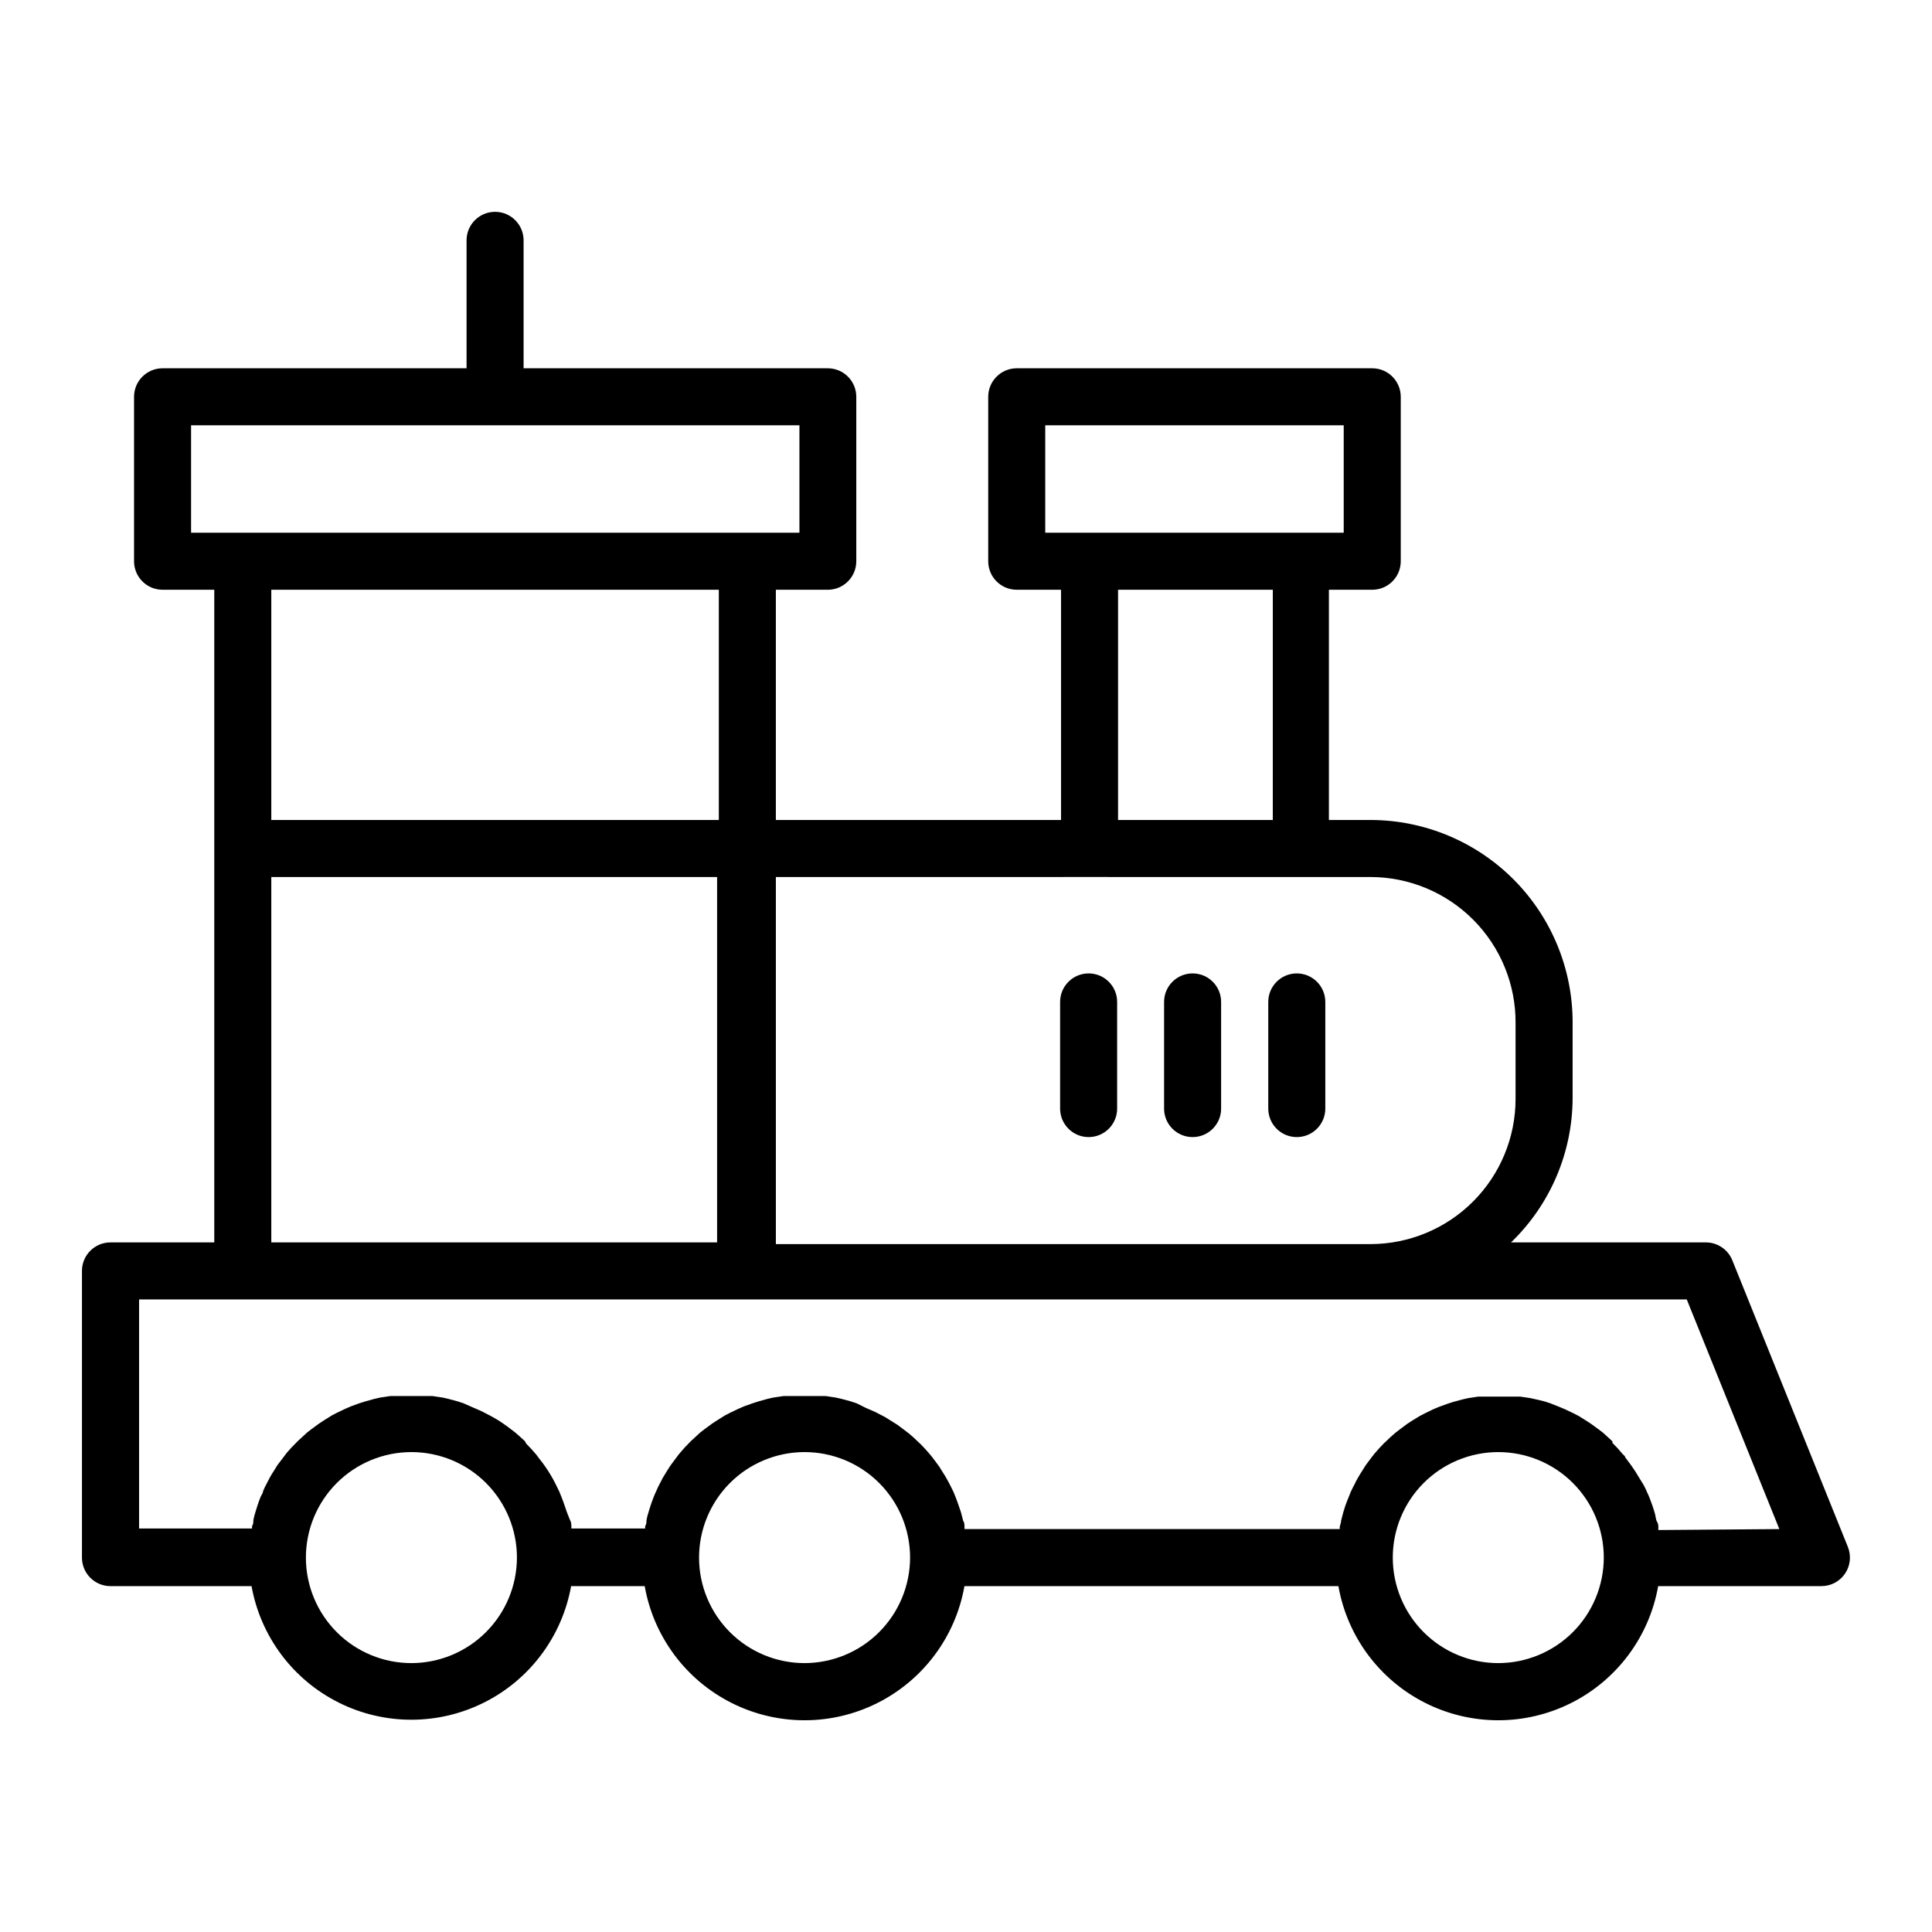
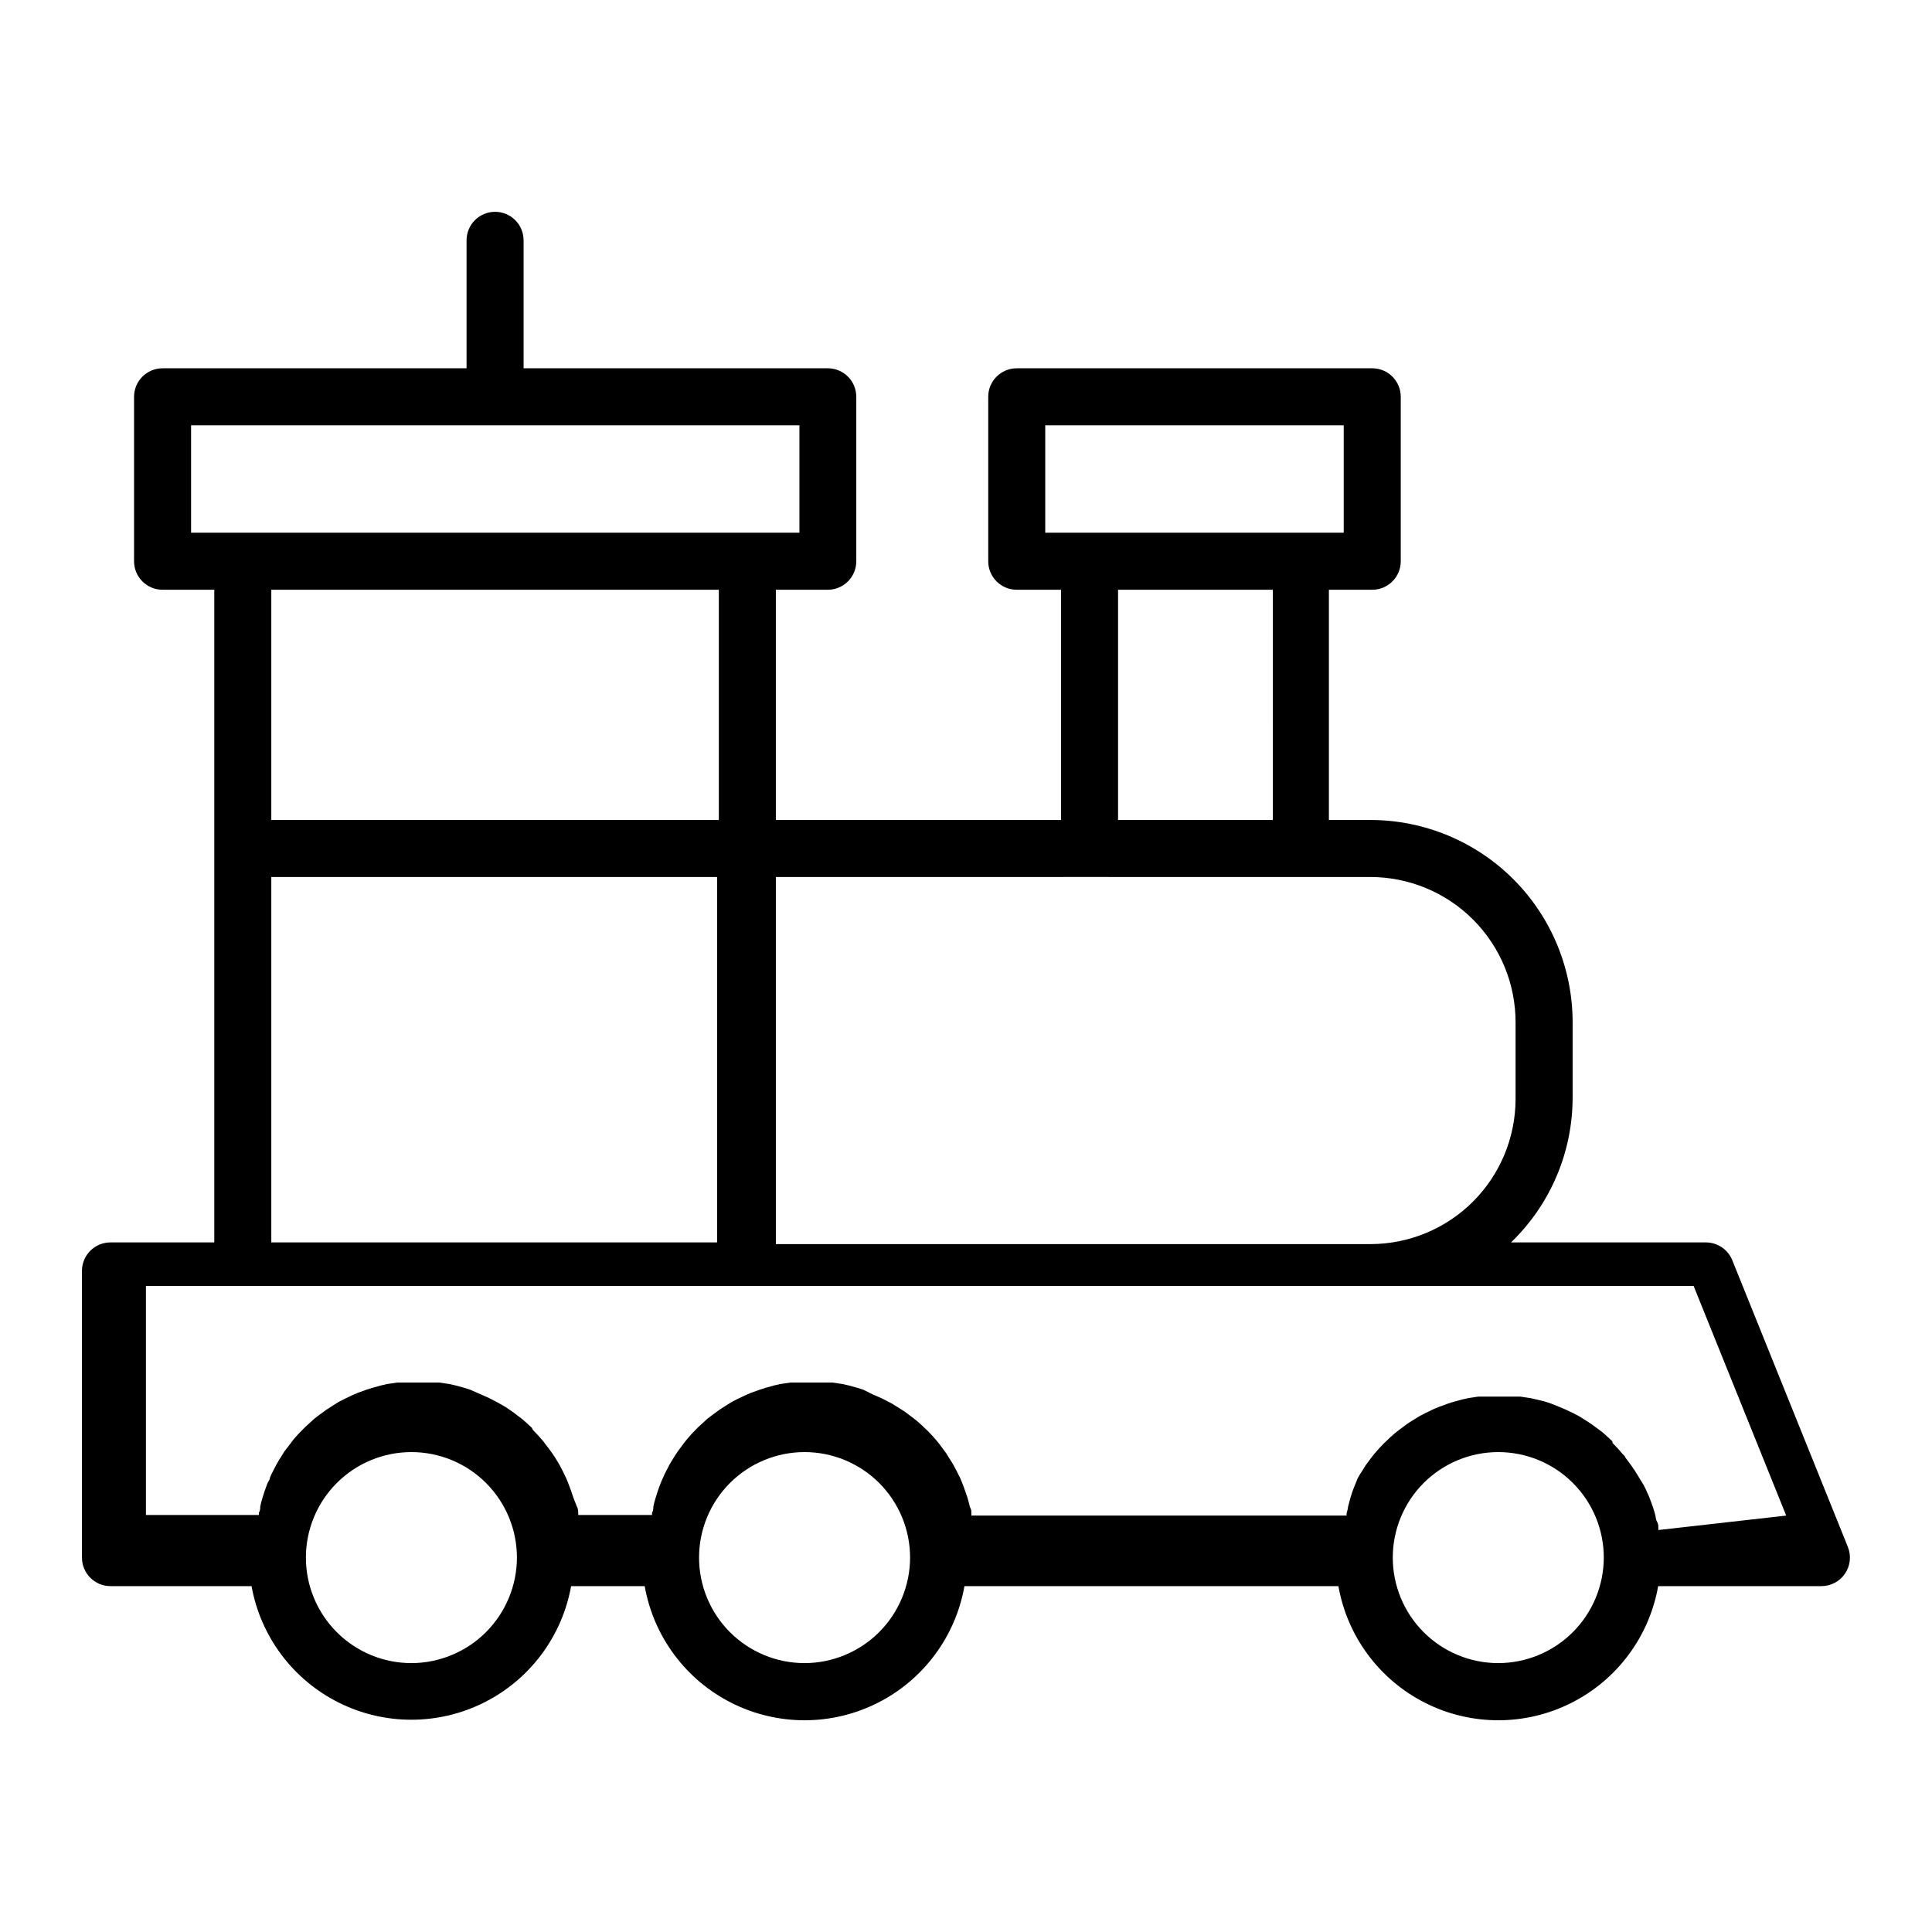
<svg xmlns="http://www.w3.org/2000/svg" fill="#000000" width="800px" height="800px" version="1.1" viewBox="144 144 512 512">
  <g>
-     <path d="m633.71 553.96-30.629-75.973c-1.152-2.859-3.922-4.734-7.004-4.734h-51.641c10.441-10.062 16.336-23.941 16.324-38.441v-19.699c0.051-14.242-5.566-27.922-15.613-38.02-10.047-10.094-23.699-15.773-37.941-15.789h-11.035v-61.012h11.488c4.172 0 7.555-3.383 7.555-7.555v-43.582c0-4.172-3.383-7.555-7.555-7.555h-94.215c-4.172 0-7.555 3.383-7.555 7.555v43.582c0 4.172 3.383 7.555 7.555 7.555h11.738v61.012h-75.57v-61.012h13.754c4.176 0 7.559-3.383 7.559-7.555v-43.582c0-4.172-3.383-7.555-7.559-7.555h-80.609v-33.906c0-4.176-3.383-7.559-7.559-7.559-4.172 0-7.555 3.383-7.555 7.559v33.906h-80.559c-4.176 0-7.559 3.383-7.559 7.555v43.582c0 4.172 3.383 7.555 7.559 7.555h13.703v172.96h-27.508c-4.098-0.004-7.449 3.258-7.559 7.356v76.176c0 4.172 3.383 7.555 7.559 7.555h37.383c2.402 13.348 10.953 24.781 23.078 30.852 12.125 6.074 26.406 6.074 38.531 0 12.125-6.07 20.68-17.504 23.078-30.852h19.5c2.363 13.391 10.914 24.871 23.062 30.973 12.148 6.102 26.465 6.102 38.613 0s20.703-17.582 23.062-30.973h99.102c2.363 13.391 10.914 24.871 23.062 30.973 12.148 6.102 26.465 6.102 38.613 0 12.152-6.102 20.703-17.582 23.066-30.973h43.273c2.512 0 4.856-1.25 6.258-3.328 1.402-2.082 1.684-4.723 0.746-7.051zm-212.71-297.25h79.098v28.465h-79.098zm19.297 43.578h41.012l-0.004 61.012h-41.008zm-7.559 76.125 74.465 0.004c10.234 0.012 20.043 4.102 27.254 11.359 7.215 7.262 11.238 17.098 11.184 27.332v20.152c-0.012 10.191-4.066 19.961-11.273 27.168-7.203 7.203-16.977 11.258-27.164 11.273h-157.59v-97.285zm-238.1-119.7h161.22v28.465h-161.22zm139.86 43.578v61.012h-118.6v-61.012zm-118.6 76.129h118.14v96.832h-118.14zm37.129 208.32h0.004c-7.418 0-14.531-2.945-19.773-8.191-5.242-5.242-8.191-12.355-8.191-19.77 0-7.418 2.949-14.527 8.191-19.773 5.242-5.242 12.355-8.188 19.773-8.188 7.414 0 14.527 2.945 19.77 8.188 5.246 5.246 8.191 12.355 8.191 19.773-0.016 7.41-2.965 14.516-8.207 19.758-5.238 5.238-12.344 8.188-19.754 8.203zm104.19 0h0.004c-7.418 0-14.531-2.945-19.773-8.191-5.242-5.242-8.191-12.355-8.191-19.77 0-7.418 2.949-14.527 8.191-19.773 5.242-5.242 12.355-8.188 19.773-8.188 7.414 0 14.527 2.945 19.77 8.188 5.246 5.246 8.191 12.355 8.191 19.773-0.016 7.41-2.965 14.516-8.207 19.758-5.238 5.238-12.344 8.188-19.754 8.203zm183.84 0h0.004c-7.418 0-14.527-2.945-19.773-8.191-5.242-5.242-8.188-12.355-8.188-19.77 0-7.418 2.945-14.527 8.188-19.773 5.246-5.242 12.355-8.188 19.773-8.188 7.414 0 14.527 2.945 19.77 8.188 5.246 5.246 8.191 12.355 8.191 19.773-0.016 7.41-2.965 14.516-8.207 19.758-5.238 5.238-12.344 8.188-19.754 8.203zm42.422-35.266v-0.605c0-0.555 0-1.059-0.352-1.613-0.352-0.555-0.352-1.562-0.605-2.316-0.25-0.754-0.301-1.059-0.504-1.613-0.203-0.555-0.504-1.461-0.805-2.215-0.301-0.754-0.402-1.008-0.656-1.512-0.293-0.727-0.629-1.434-1.008-2.117l-0.906-1.461-1.258-2.066-1.059-1.562-1.613-2.168c0-0.301-0.453-0.656-0.754-0.957v0.004c-0.82-1.008-1.695-1.965-2.621-2.871l-0.051-0.457-2.418-2.215-1.109-0.855-2.066-1.512-1.309-0.855-2.016-1.258-1.461-0.754-2.117-1.008-1.562-0.656-2.414-0.961-1.562-0.504-2.117-0.504-1.562-0.352-2.719-0.402h-1.359-4.18-4.18-1.359l-2.672 0.402-1.562 0.352-2.418 0.656-1.562 0.504-2.215 0.805-1.562 0.656-2.066 1.008-1.461 0.754-2.066 1.258-1.309 0.855-2.016 1.512-1.109 0.855c-0.855 0.707-1.664 1.461-2.418 2.215l-0.504 0.453c-0.906 0.906-1.762 1.863-2.621 2.871l-0.754 0.957-1.613 2.168-0.805 1.309c-0.453 0.656-0.855 1.359-1.258 2.066l-0.004 0.004c-0.285 0.473-0.535 0.961-0.758 1.461-0.371 0.672-0.723 1.379-1.059 2.117l-0.605 1.512c-0.301 0.754-0.605 1.461-0.855 2.215s-0.352 1.059-0.504 1.613l-0.605 2.316c0 0.555-0.25 1.059-0.352 1.613-0.023 0.203-0.023 0.406 0 0.605h-99.453c0.027-0.199 0.027-0.402 0-0.605 0-0.555 0-1.059-0.352-1.613l-0.605-2.316-0.555-1.613c-0.25-0.754-0.504-1.461-0.805-2.215l-0.605-1.512-1.059-2.117-0.652-1.207c-0.402-0.707-0.805-1.41-1.258-2.066l-0.805-1.309-1.613-2.168-0.754-0.957c-0.855-1.008-1.715-1.965-2.621-2.871l-0.504-0.453c-0.754-0.754-1.562-1.512-2.418-2.215l-1.109-0.855-2.016-1.512-1.359-0.855-2.016-1.258-1.461-0.754-0.004-0.008c-0.684-0.375-1.391-0.711-2.113-1.008l-1.512-0.656-2.418-1.207-1.562-0.504-2.418-0.656-1.562-0.352-2.672-0.402h-1.359-4.18-4.18-1.359l-2.719 0.402-1.562 0.352-2.367 0.656-1.562 0.504-2.266 0.805-1.512 0.656-2.117 1.008-1.461 0.754-2.016 1.258-1.309 0.855-2.066 1.512-1.109 0.855-2.418 2.215-0.453 0.453-0.004 0.008c-0.926 0.906-1.801 1.867-2.621 2.871-0.301 0.301-0.504 0.656-0.754 0.957l-1.613 2.168-0.855 1.309-1.258 2.066-0.754 1.461h-0.004c-0.379 0.684-0.715 1.391-1.008 2.113-0.25 0.504-0.453 1.008-0.656 1.512-0.203 0.504-0.555 1.461-0.805 2.215-0.25 0.754-0.352 1.059-0.504 1.613v0.004c-0.25 0.758-0.453 1.531-0.605 2.316 0 0.555 0 1.059-0.352 1.613v0.605l-19.551-0.004v-0.605c0-0.203 0-1.059-0.352-1.613l-0.855-2.164-0.555-1.613c-0.25-0.754-0.504-1.461-0.805-2.215l-0.605-1.512-1.059-2.168-0.605-1.156c-0.402-0.707-0.805-1.41-1.258-2.117-0.453-0.707-0.555-0.805-0.805-1.211-0.25-0.402-1.109-1.512-1.664-2.215l-0.707-0.957c-0.855-1.008-1.715-1.965-2.672-2.922h0.004c-0.152-0.199-0.273-0.418-0.355-0.656-0.855-0.754-1.664-1.562-2.519-2.266l-1.059-0.805c-0.707-0.555-1.359-1.059-2.117-1.562l-1.258-0.855-2.113-1.211-1.461-0.754c-0.688-0.379-1.395-0.715-2.117-1.008l-1.512-0.656-2.164-0.957-1.562-0.504-2.418-0.656-1.562-0.352-2.719-0.402h-1.359-4.133-4.18-1.359l-2.719 0.402-1.562 0.352-2.367 0.656-1.613 0.504-2.215 0.805-1.512 0.656-2.117 1.008-1.461 0.754-2.016 1.258-1.309 0.855-2.066 1.512-1.109 0.855-2.418 2.215-0.453 0.453-0.004 0.008c-0.941 0.906-1.836 1.867-2.672 2.871l-0.707 0.957-1.664 2.168-0.805 1.309c-0.453 0.656-0.855 1.359-1.258 2.066l-0.754 1.461c-0.379 0.684-0.715 1.391-1.008 2.113 0 0.504-0.453 1.008-0.656 1.512-0.203 0.504-0.555 1.461-0.805 2.215-0.25 0.754-0.352 1.059-0.504 1.613v0.004c-0.25 0.758-0.453 1.531-0.605 2.316 0 0.555 0 1.059-0.352 1.613v0.605l-29.93-0.004v-60.707h410.15l24.535 60.859z" />
-     <path d="m460.05 445.34c4.176 0 7.559-3.383 7.559-7.555v-28.266c0-4.172-3.383-7.555-7.559-7.555-4.172 0-7.555 3.383-7.555 7.555v28.316c0.027 4.152 3.402 7.504 7.555 7.504z" />
-     <path d="m487.66 445.34c4.176 0 7.559-3.383 7.559-7.555v-28.266c0-4.172-3.383-7.555-7.559-7.555-4.172 0-7.555 3.383-7.555 7.555v28.316c0.027 4.152 3.402 7.504 7.555 7.504z" />
-     <path d="m432.5 445.34c4.172 0 7.555-3.383 7.555-7.555v-28.266c0-4.172-3.383-7.555-7.555-7.555-4.176 0-7.559 3.383-7.559 7.555v28.316c0.027 4.152 3.402 7.504 7.559 7.504z" />
+     <path d="m633.71 553.96-30.629-75.973c-1.152-2.859-3.922-4.734-7.004-4.734h-51.641c10.441-10.062 16.336-23.941 16.324-38.441v-19.699c0.051-14.242-5.566-27.922-15.613-38.02-10.047-10.094-23.699-15.773-37.941-15.789h-11.035v-61.012h11.488c4.172 0 7.555-3.383 7.555-7.555v-43.582c0-4.172-3.383-7.555-7.555-7.555h-94.215c-4.172 0-7.555 3.383-7.555 7.555v43.582c0 4.172 3.383 7.555 7.555 7.555h11.738v61.012h-75.57v-61.012h13.754c4.176 0 7.559-3.383 7.559-7.555v-43.582c0-4.172-3.383-7.555-7.559-7.555h-80.609v-33.906c0-4.176-3.383-7.559-7.559-7.559-4.172 0-7.555 3.383-7.555 7.559v33.906h-80.559c-4.176 0-7.559 3.383-7.559 7.555v43.582c0 4.172 3.383 7.555 7.559 7.555h13.703v172.96h-27.508c-4.098-0.004-7.449 3.258-7.559 7.356v76.176c0 4.172 3.383 7.555 7.559 7.555h37.383c2.402 13.348 10.953 24.781 23.078 30.852 12.125 6.074 26.406 6.074 38.531 0 12.125-6.07 20.68-17.504 23.078-30.852h19.5c2.363 13.391 10.914 24.871 23.062 30.973 12.148 6.102 26.465 6.102 38.613 0s20.703-17.582 23.062-30.973h99.102c2.363 13.391 10.914 24.871 23.062 30.973 12.148 6.102 26.465 6.102 38.613 0 12.152-6.102 20.703-17.582 23.066-30.973h43.273c2.512 0 4.856-1.25 6.258-3.328 1.402-2.082 1.684-4.723 0.746-7.051zm-212.71-297.25h79.098v28.465h-79.098zm19.297 43.578h41.012l-0.004 61.012h-41.008zm-7.559 76.125 74.465 0.004c10.234 0.012 20.043 4.102 27.254 11.359 7.215 7.262 11.238 17.098 11.184 27.332v20.152c-0.012 10.191-4.066 19.961-11.273 27.168-7.203 7.203-16.977 11.258-27.164 11.273h-157.59v-97.285zm-238.1-119.7h161.22v28.465h-161.22zm139.86 43.578v61.012h-118.6v-61.012zm-118.6 76.129h118.14v96.832h-118.14zm37.129 208.32h0.004c-7.418 0-14.531-2.945-19.773-8.191-5.242-5.242-8.191-12.355-8.191-19.77 0-7.418 2.949-14.527 8.191-19.773 5.242-5.242 12.355-8.188 19.773-8.188 7.414 0 14.527 2.945 19.77 8.188 5.246 5.246 8.191 12.355 8.191 19.773-0.016 7.41-2.965 14.516-8.207 19.758-5.238 5.238-12.344 8.188-19.754 8.203zm104.19 0h0.004c-7.418 0-14.531-2.945-19.773-8.191-5.242-5.242-8.191-12.355-8.191-19.77 0-7.418 2.949-14.527 8.191-19.773 5.242-5.242 12.355-8.188 19.773-8.188 7.414 0 14.527 2.945 19.77 8.188 5.246 5.246 8.191 12.355 8.191 19.773-0.016 7.41-2.965 14.516-8.207 19.758-5.238 5.238-12.344 8.188-19.754 8.203zm183.84 0h0.004c-7.418 0-14.527-2.945-19.773-8.191-5.242-5.242-8.188-12.355-8.188-19.77 0-7.418 2.945-14.527 8.188-19.773 5.246-5.242 12.355-8.188 19.773-8.188 7.414 0 14.527 2.945 19.77 8.188 5.246 5.246 8.191 12.355 8.191 19.773-0.016 7.41-2.965 14.516-8.207 19.758-5.238 5.238-12.344 8.188-19.754 8.203zm42.422-35.266v-0.605c0-0.555 0-1.059-0.352-1.613-0.352-0.555-0.352-1.562-0.605-2.316-0.25-0.754-0.301-1.059-0.504-1.613-0.203-0.555-0.504-1.461-0.805-2.215-0.301-0.754-0.402-1.008-0.656-1.512-0.293-0.727-0.629-1.434-1.008-2.117l-0.906-1.461-1.258-2.066-1.059-1.562-1.613-2.168c0-0.301-0.453-0.656-0.754-0.957v0.004c-0.82-1.008-1.695-1.965-2.621-2.871l-0.051-0.457-2.418-2.215-1.109-0.855-2.066-1.512-1.309-0.855-2.016-1.258-1.461-0.754-2.117-1.008-1.562-0.656-2.414-0.961-1.562-0.504-2.117-0.504-1.562-0.352-2.719-0.402h-1.359-4.18-4.18-1.359l-2.672 0.402-1.562 0.352-2.418 0.656-1.562 0.504-2.215 0.805-1.562 0.656-2.066 1.008-1.461 0.754-2.066 1.258-1.309 0.855-2.016 1.512-1.109 0.855c-0.855 0.707-1.664 1.461-2.418 2.215l-0.504 0.453c-0.906 0.906-1.762 1.863-2.621 2.871l-0.754 0.957-1.613 2.168-0.805 1.309c-0.453 0.656-0.855 1.359-1.258 2.066l-0.004 0.004l-0.605 1.512c-0.301 0.754-0.605 1.461-0.855 2.215s-0.352 1.059-0.504 1.613l-0.605 2.316c0 0.555-0.25 1.059-0.352 1.613-0.023 0.203-0.023 0.406 0 0.605h-99.453c0.027-0.199 0.027-0.402 0-0.605 0-0.555 0-1.059-0.352-1.613l-0.605-2.316-0.555-1.613c-0.25-0.754-0.504-1.461-0.805-2.215l-0.605-1.512-1.059-2.117-0.652-1.207c-0.402-0.707-0.805-1.41-1.258-2.066l-0.805-1.309-1.613-2.168-0.754-0.957c-0.855-1.008-1.715-1.965-2.621-2.871l-0.504-0.453c-0.754-0.754-1.562-1.512-2.418-2.215l-1.109-0.855-2.016-1.512-1.359-0.855-2.016-1.258-1.461-0.754-0.004-0.008c-0.684-0.375-1.391-0.711-2.113-1.008l-1.512-0.656-2.418-1.207-1.562-0.504-2.418-0.656-1.562-0.352-2.672-0.402h-1.359-4.18-4.18-1.359l-2.719 0.402-1.562 0.352-2.367 0.656-1.562 0.504-2.266 0.805-1.512 0.656-2.117 1.008-1.461 0.754-2.016 1.258-1.309 0.855-2.066 1.512-1.109 0.855-2.418 2.215-0.453 0.453-0.004 0.008c-0.926 0.906-1.801 1.867-2.621 2.871-0.301 0.301-0.504 0.656-0.754 0.957l-1.613 2.168-0.855 1.309-1.258 2.066-0.754 1.461h-0.004c-0.379 0.684-0.715 1.391-1.008 2.113-0.25 0.504-0.453 1.008-0.656 1.512-0.203 0.504-0.555 1.461-0.805 2.215-0.25 0.754-0.352 1.059-0.504 1.613v0.004c-0.25 0.758-0.453 1.531-0.605 2.316 0 0.555 0 1.059-0.352 1.613v0.605l-19.551-0.004v-0.605c0-0.203 0-1.059-0.352-1.613l-0.855-2.164-0.555-1.613c-0.25-0.754-0.504-1.461-0.805-2.215l-0.605-1.512-1.059-2.168-0.605-1.156c-0.402-0.707-0.805-1.41-1.258-2.117-0.453-0.707-0.555-0.805-0.805-1.211-0.25-0.402-1.109-1.512-1.664-2.215l-0.707-0.957c-0.855-1.008-1.715-1.965-2.672-2.922h0.004c-0.152-0.199-0.273-0.418-0.355-0.656-0.855-0.754-1.664-1.562-2.519-2.266l-1.059-0.805c-0.707-0.555-1.359-1.059-2.117-1.562l-1.258-0.855-2.113-1.211-1.461-0.754c-0.688-0.379-1.395-0.715-2.117-1.008l-1.512-0.656-2.164-0.957-1.562-0.504-2.418-0.656-1.562-0.352-2.719-0.402h-1.359-4.133-4.18-1.359l-2.719 0.402-1.562 0.352-2.367 0.656-1.613 0.504-2.215 0.805-1.512 0.656-2.117 1.008-1.461 0.754-2.016 1.258-1.309 0.855-2.066 1.512-1.109 0.855-2.418 2.215-0.453 0.453-0.004 0.008c-0.941 0.906-1.836 1.867-2.672 2.871l-0.707 0.957-1.664 2.168-0.805 1.309c-0.453 0.656-0.855 1.359-1.258 2.066l-0.754 1.461c-0.379 0.684-0.715 1.391-1.008 2.113 0 0.504-0.453 1.008-0.656 1.512-0.203 0.504-0.555 1.461-0.805 2.215-0.25 0.754-0.352 1.059-0.504 1.613v0.004c-0.25 0.758-0.453 1.531-0.605 2.316 0 0.555 0 1.059-0.352 1.613v0.605l-29.93-0.004v-60.707h410.15l24.535 60.859z" />
  </g>
</svg>